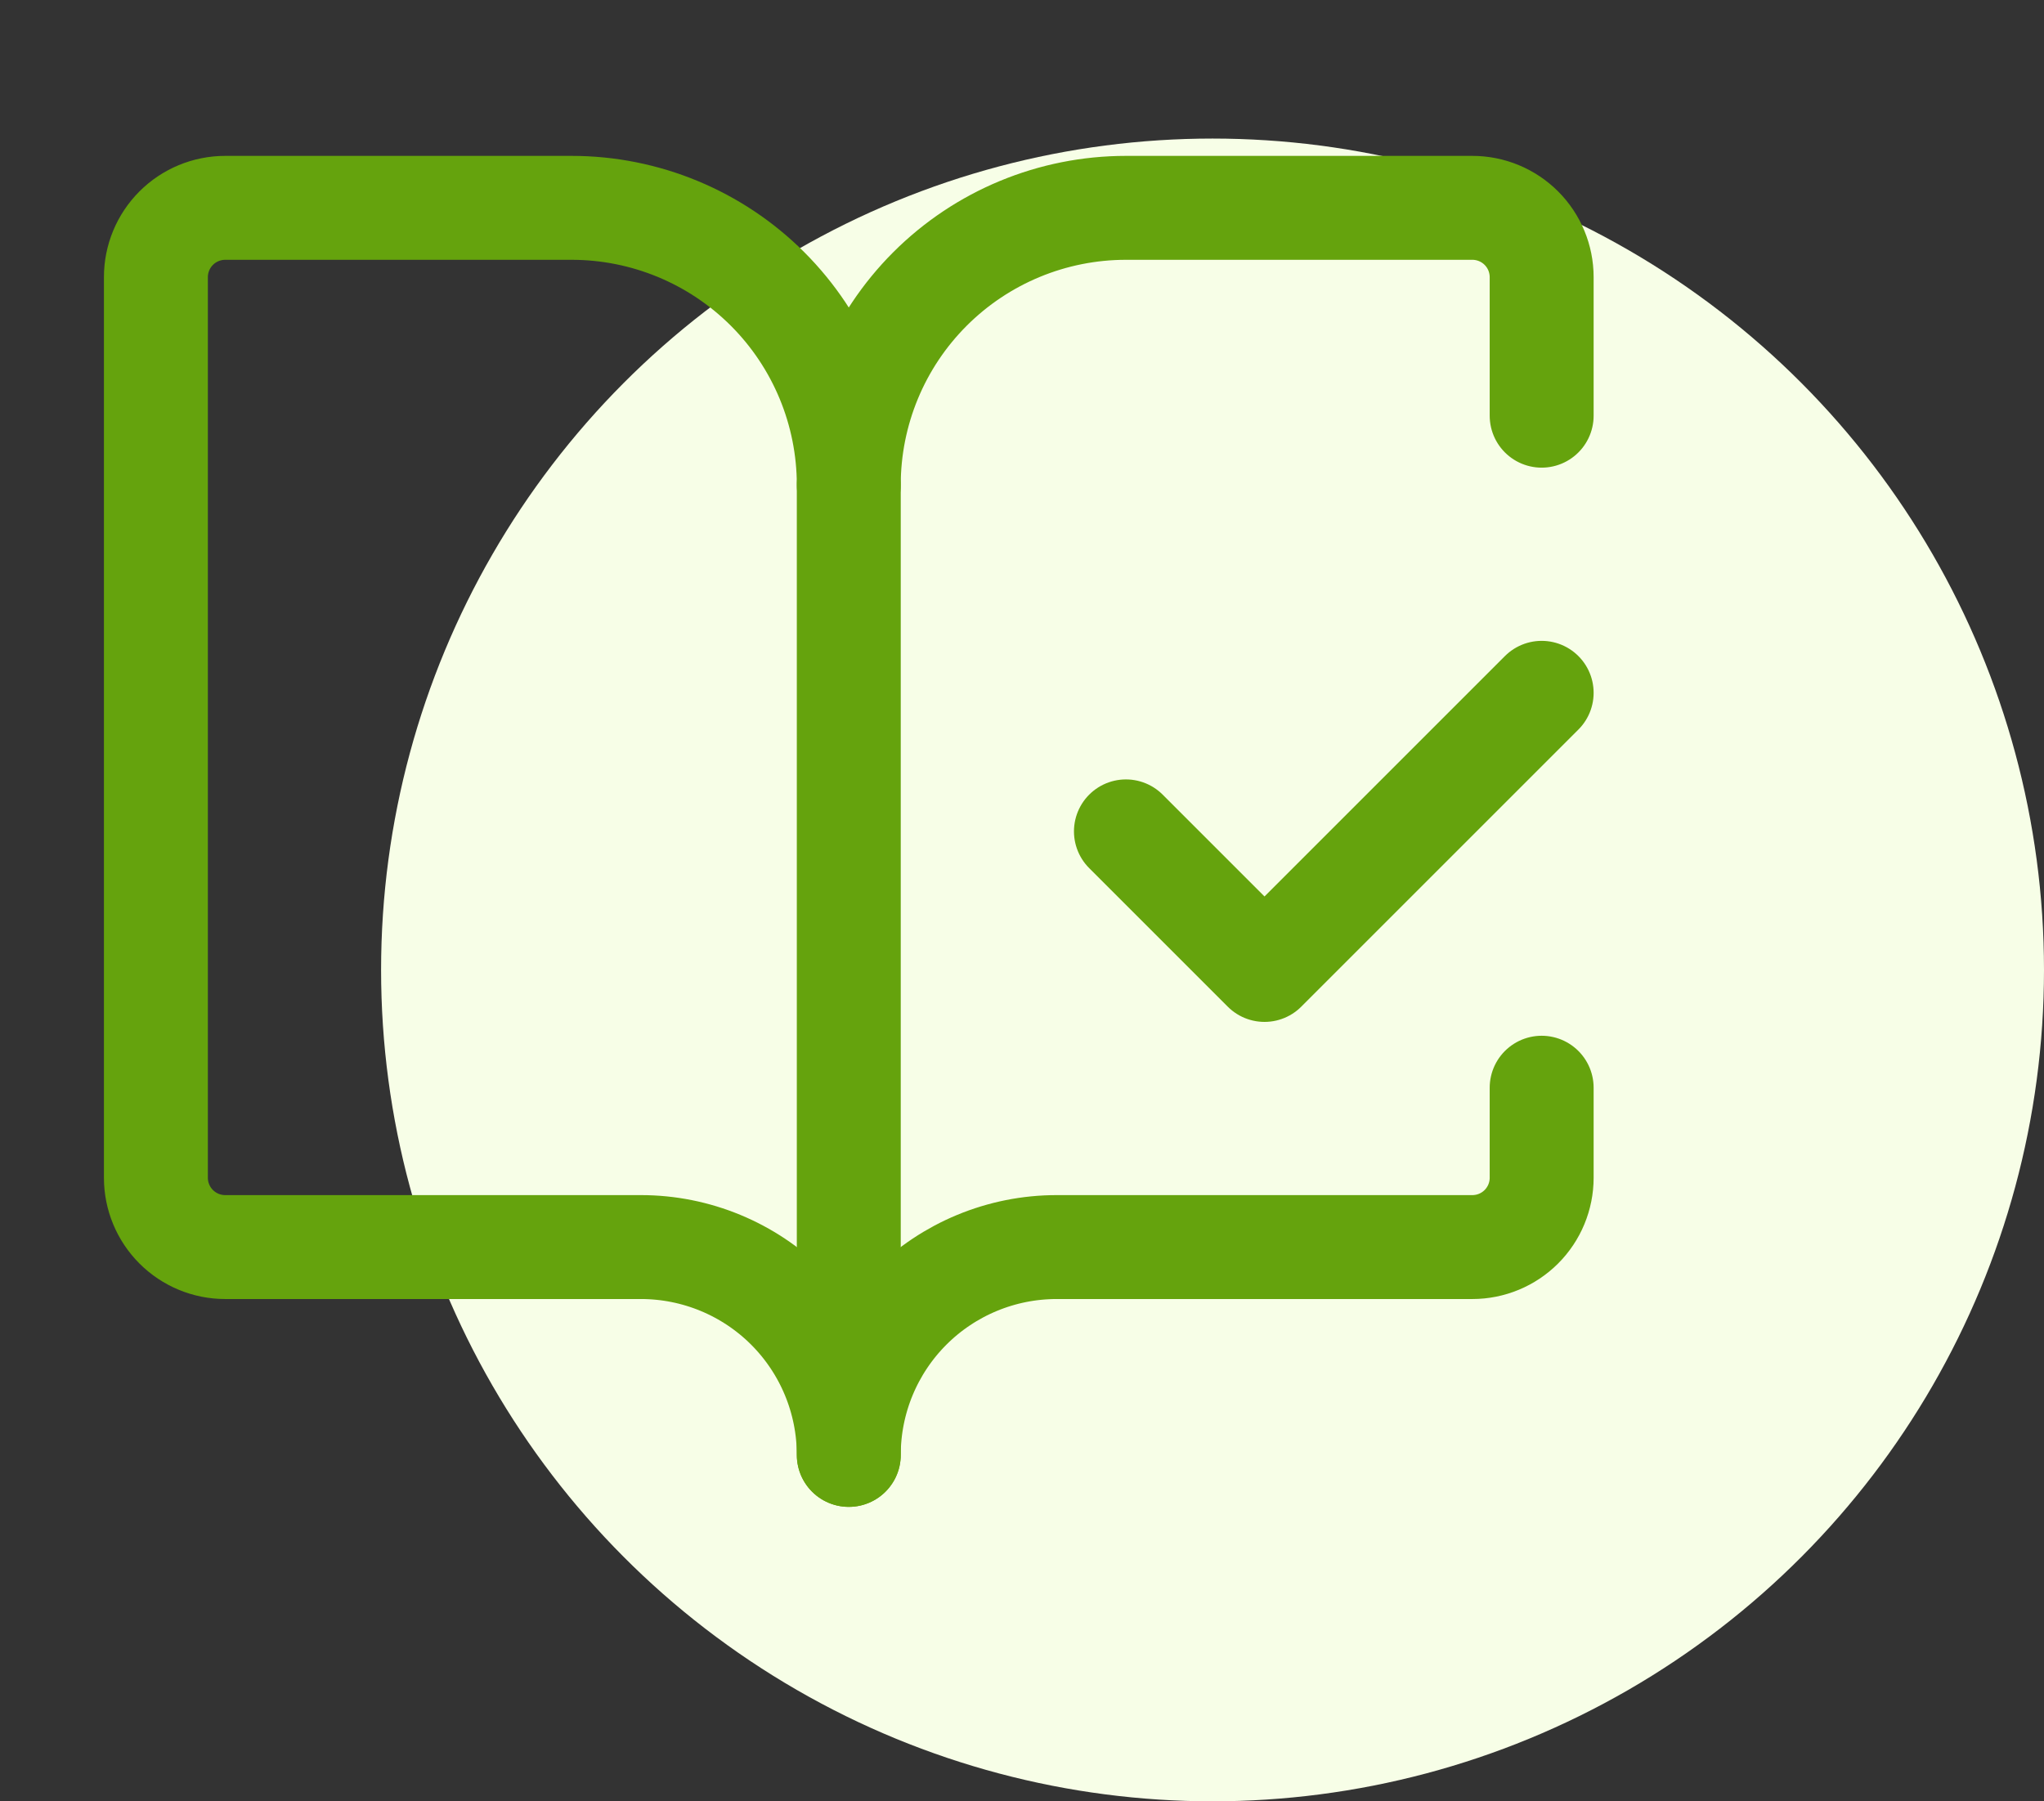
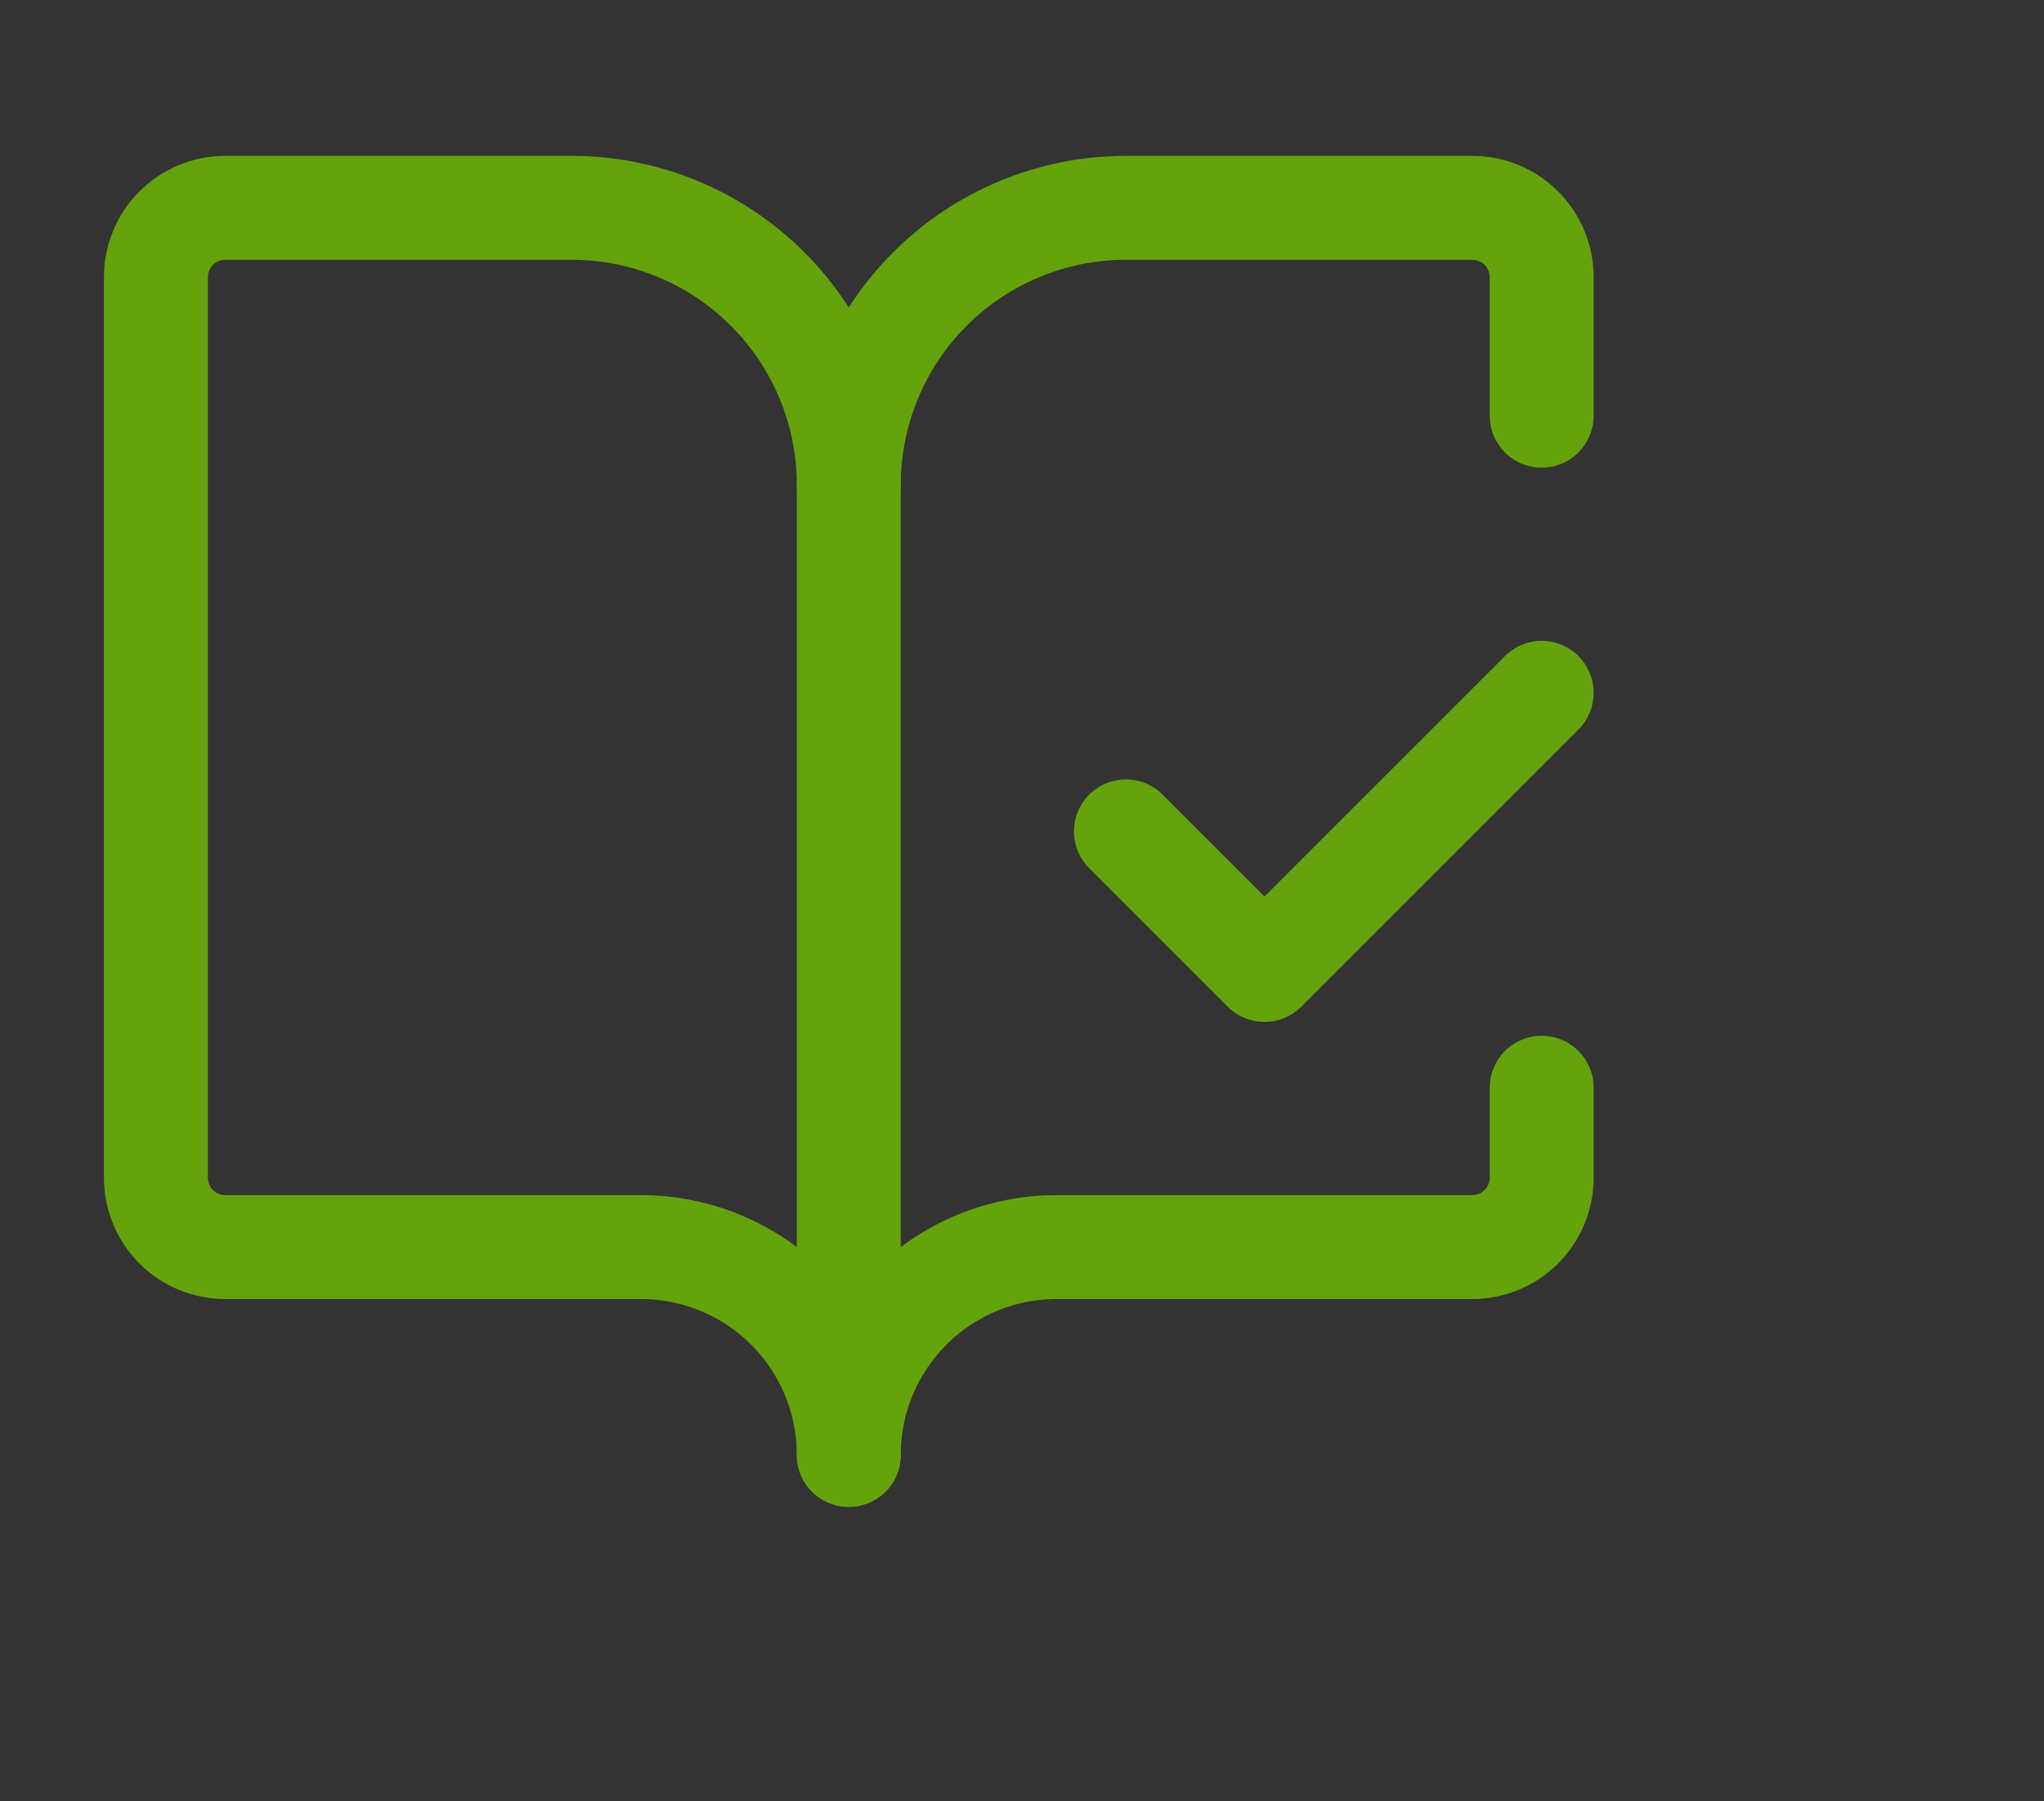
<svg xmlns="http://www.w3.org/2000/svg" width="59" height="52" viewBox="0 0 59 52" fill="none">
  <rect x="0" y="0" width="59" height="52" fill="#333333" stroke="none" />
-   <circle cx="35" cy="28" r="24" fill="#F7FEE7" />
  <path d="M24.5 42V14M32.5 24L36.5 28L44.5 20" stroke="#65A30D" stroke-width="3" stroke-linecap="round" stroke-linejoin="round" />
  <path d="M44.5 12V8C44.5 7.47 44.289 6.961 43.914 6.586C43.539 6.211 43.03 6 42.5 6H32.5C30.378 6 28.343 6.843 26.843 8.343C25.343 9.843 24.5 11.878 24.5 14C24.5 11.878 23.657 9.843 22.157 8.343C20.657 6.843 18.622 6 16.5 6H6.5C5.97 6 5.461 6.211 5.086 6.586C4.711 6.961 4.5 7.47 4.5 8V34C4.5 34.53 4.711 35.039 5.086 35.414C5.461 35.789 5.97 36 6.5 36H18.5C20.091 36 21.617 36.632 22.743 37.757C23.868 38.883 24.5 40.409 24.5 42C24.5 40.409 25.132 38.883 26.257 37.757C27.383 36.632 28.909 36 30.5 36H42.5C43.03 36 43.539 35.789 43.914 35.414C44.289 35.039 44.5 34.53 44.5 34V31.4" stroke="#65A30D" stroke-width="3" stroke-linecap="round" stroke-linejoin="round" />
</svg>